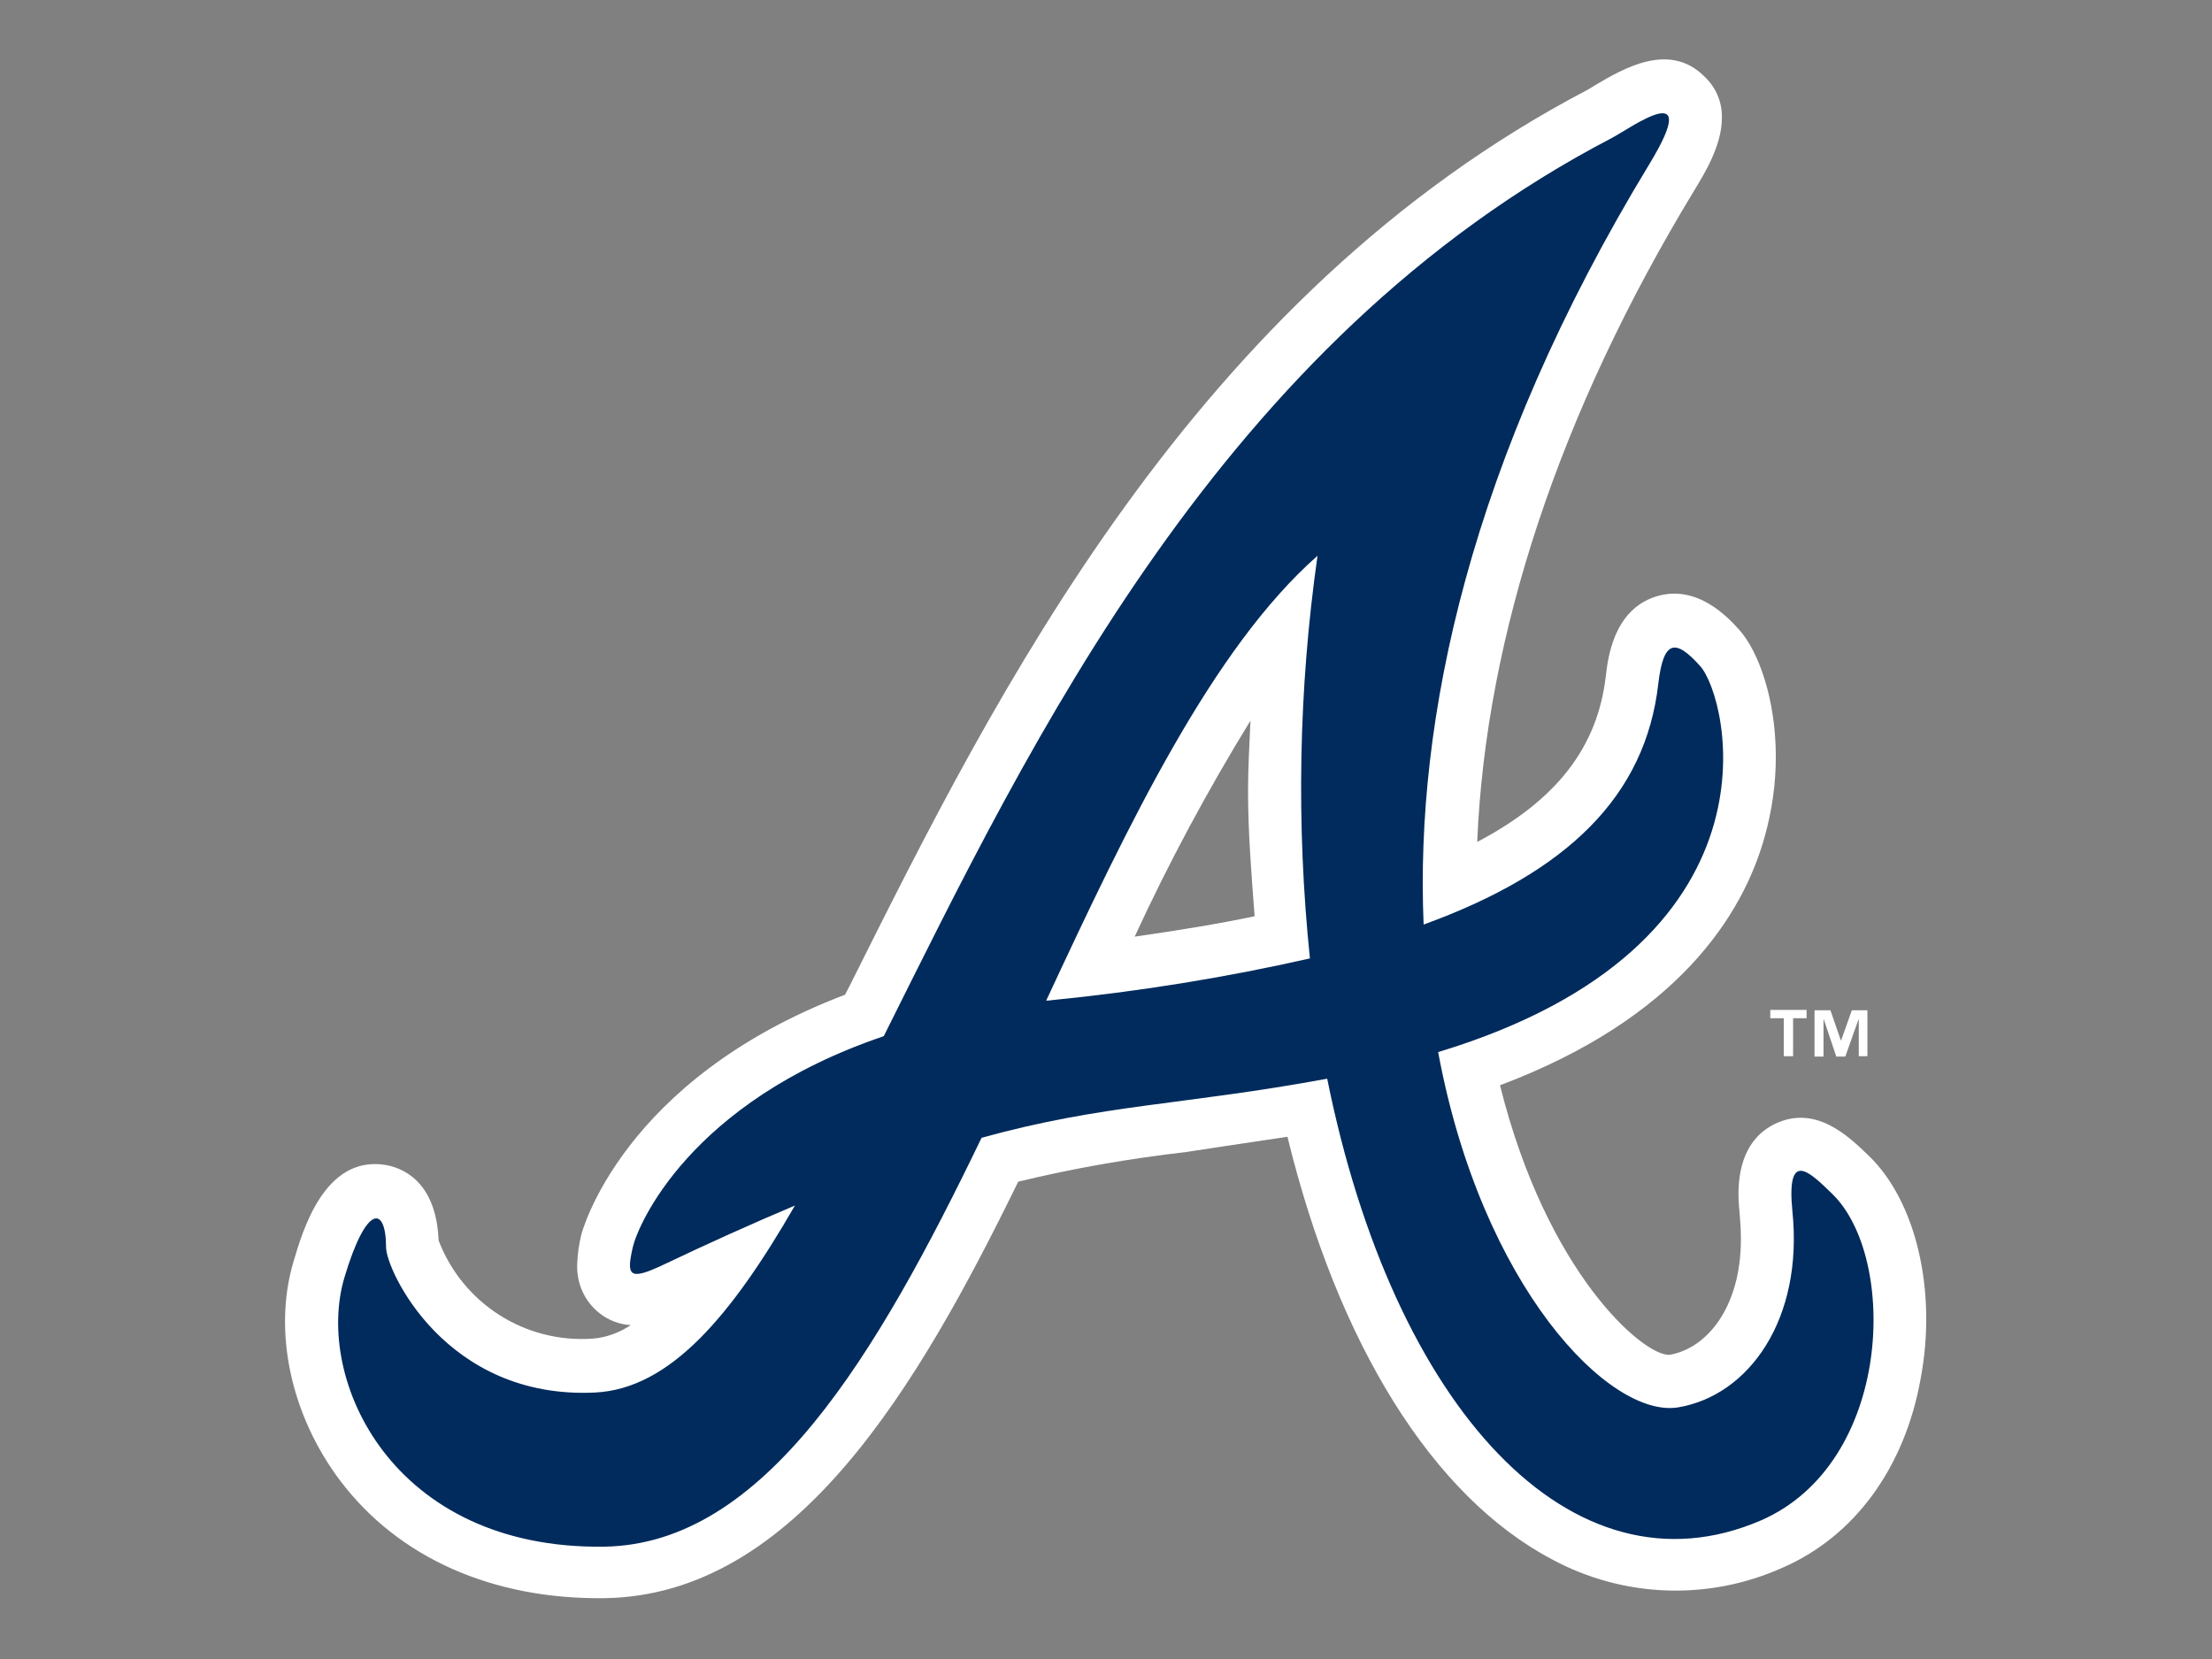
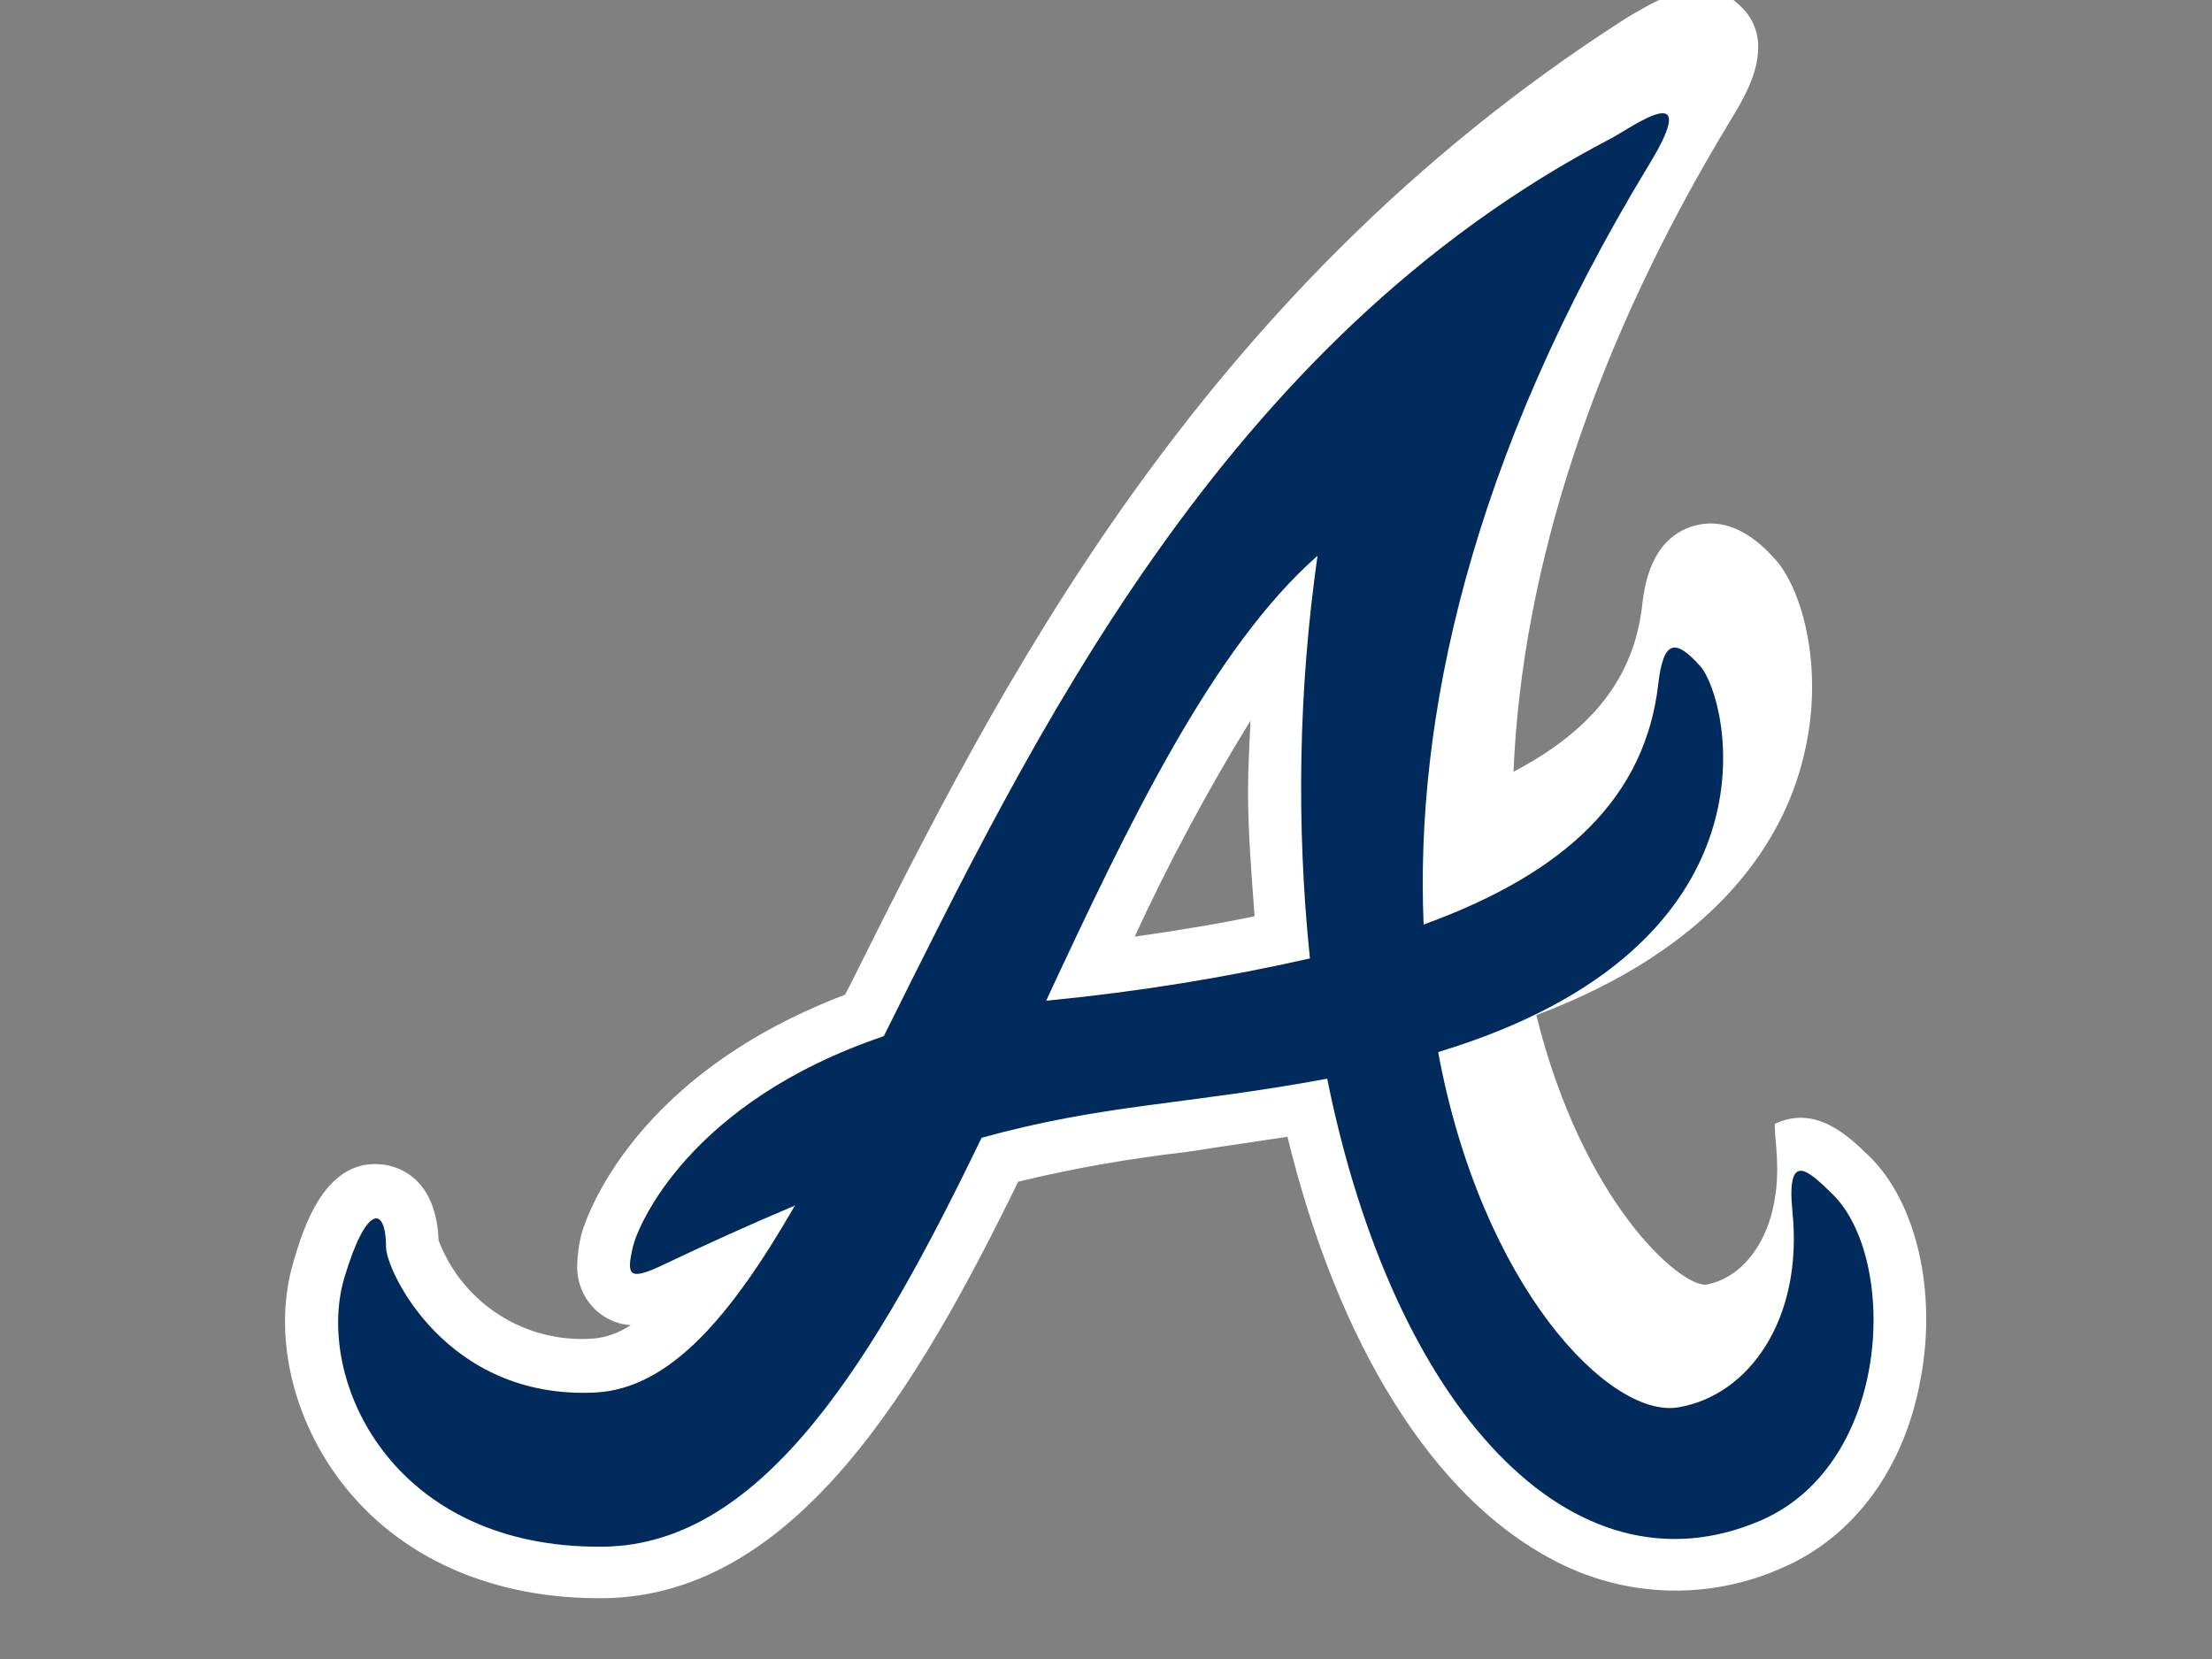
<svg xmlns="http://www.w3.org/2000/svg" version="1.1" id="Layer_1" x="0px" y="0px" viewBox="0 0 640 480" style="enable-background:new 0 0 640 480;" xml:space="preserve">
  <rect x="0" y="0" width="640" height="480" fill="#808080" stroke="none" />
  <style type="text/css">
	.st0{fill:#FFFFFF;}
	.st1{fill:#002B5C;}
	.st2{fill:none;}
</style>
  <g id="Layer_2_1_">
    <g id="Layer_1-2">
-       <path class="st0" d="M522.7,294.6h-3.9v11h-2.7v-11h-3.9v-2.4h10.5V294.6z M540.4,305.6h-2.6V295h-0.1l-3.8,10.7h-2.6l-3.6-10.7    h-0.1v10.7h-2.6v-13.4h4.6l3,8.7h0.1l3.1-8.7h4.5V305.6z" />
-       <path class="st0" d="M540.7,334.4c-5.9-5.7-15.4-14.9-27.2-9.2c-8.8,4.3-10.5,13.4-10.5,20.3c0,2.2,0.2,4.3,0.4,6.5    c0.2,2.3,0.3,4.4,0.3,6.5c0,19.8-9.9,31.7-20.7,33.5c-7.6,0.3-35.5-23.7-49-78c51.3-19.3,70.3-49.2,76.6-72    c2.1-7.5,3.2-15.2,3.2-23c0-17.1-5.2-30.8-10.6-36.8c-3-3.3-12.1-13.4-24.1-9.6c-12.3,3.9-13.9,17.9-14.5,23.1    c-2.4,20.5-14.2,35.8-37.2,47.9c2.5-59.7,23.8-124.3,62.8-188.5c3.1-5.1,8-13.1,8-21c0.1-4.5-1.7-8.8-5-11.9    c-10.2-10.3-23.6-2.3-31.6,2.4l-2.3,1.4C345.4,85.6,288,200.8,246,284.9c0,0-0.8,1.6-1.5,2.9c-64.7,24.6-76.2,69-76.3,69.4    c-0.7,2.8-1.1,5.7-1.2,8.6c-0.2,5.5,2.1,10.7,6.4,14.1c2.6,2.1,5.8,3.3,9.1,3.5c-3.3,2.2-7.1,3.6-11,3.9    c-19.5,1.4-37.6-10.1-44.6-28.4c-0.7-17.6-11-21.2-15.7-21.9c-17.3-2.5-23.6,18.9-26.3,28.1c-6,20.2-0.7,44.5,13.6,63.4    c16.9,22.3,44.1,34.3,76.4,33.9c55.3-0.8,90.8-61.4,119.7-120.5c16-3.9,32.3-6.7,48.7-8.6c0,0,16.3-2.5,29.2-4.4    c14.6,59.9,42,104.1,76.6,122.3c20.6,11.1,45.2,12,66.6,2.4c20.8-9,35.4-28.9,40-54.7C560.5,373.6,554.4,347.6,540.7,334.4    L540.7,334.4z M328.3,271c9.9-21.5,21.1-42.3,33.5-62.5c-0.3,6.8-0.7,13.6-0.7,20.3c0,12.3,1,24.3,1.9,36.3    C352.5,267.3,340.9,269.2,328.3,271L328.3,271z" />
+       <path class="st0" d="M540.7,334.4c-5.9-5.7-15.4-14.9-27.2-9.2c0,2.2,0.2,4.3,0.4,6.5    c0.2,2.3,0.3,4.4,0.3,6.5c0,19.8-9.9,31.7-20.7,33.5c-7.6,0.3-35.5-23.7-49-78c51.3-19.3,70.3-49.2,76.6-72    c2.1-7.5,3.2-15.2,3.2-23c0-17.1-5.2-30.8-10.6-36.8c-3-3.3-12.1-13.4-24.1-9.6c-12.3,3.9-13.9,17.9-14.5,23.1    c-2.4,20.5-14.2,35.8-37.2,47.9c2.5-59.7,23.8-124.3,62.8-188.5c3.1-5.1,8-13.1,8-21c0.1-4.5-1.7-8.8-5-11.9    c-10.2-10.3-23.6-2.3-31.6,2.4l-2.3,1.4C345.4,85.6,288,200.8,246,284.9c0,0-0.8,1.6-1.5,2.9c-64.7,24.6-76.2,69-76.3,69.4    c-0.7,2.8-1.1,5.7-1.2,8.6c-0.2,5.5,2.1,10.7,6.4,14.1c2.6,2.1,5.8,3.3,9.1,3.5c-3.3,2.2-7.1,3.6-11,3.9    c-19.5,1.4-37.6-10.1-44.6-28.4c-0.7-17.6-11-21.2-15.7-21.9c-17.3-2.5-23.6,18.9-26.3,28.1c-6,20.2-0.7,44.5,13.6,63.4    c16.9,22.3,44.1,34.3,76.4,33.9c55.3-0.8,90.8-61.4,119.7-120.5c16-3.9,32.3-6.7,48.7-8.6c0,0,16.3-2.5,29.2-4.4    c14.6,59.9,42,104.1,76.6,122.3c20.6,11.1,45.2,12,66.6,2.4c20.8-9,35.4-28.9,40-54.7C560.5,373.6,554.4,347.6,540.7,334.4    L540.7,334.4z M328.3,271c9.9-21.5,21.1-42.3,33.5-62.5c-0.3,6.8-0.7,13.6-0.7,20.3c0,12.3,1,24.3,1.9,36.3    C352.5,267.3,340.9,269.2,328.3,271L328.3,271z" />
      <path class="st1" d="M530.1,345.4c-6.5-6.3-13.3-13.1-11.5,5.1c3.2,31.2-12.6,53.3-33.1,56.7c-19.8,3.2-56.8-34.9-69.4-102.8    c101.8-30.8,84.1-102.5,75.8-111.7c-7.1-7.9-10.6-7.7-12.1,5.1c-3.7,32.5-26.3,54.6-67.9,69.7c-2.5-59,13.1-134.1,65.3-220    c15.6-25.7-5.2-10.6-10.8-7.6c-113,58.8-168.2,174.8-210.7,259.9c-56.4,19.1-71.2,54.9-72.6,61c-1.9,8.3-1.2,9.9,8.9,5.1    c12.6-6,25.2-11.7,38-17.1c-18.4,31.9-36.1,53-57.8,54.1c-43.3,2.1-60.5-35.5-60.5-42c0-12.1-5.7-12.7-12.1,8.9    c-8.6,29.3,13.8,78.5,75.1,77.7c46.5-0.6,78.9-55.3,109.3-118.3c35.4-9.8,58.3-9.4,100-17.1c19.2,95.3,70.8,151.4,125.5,127.8    C547.6,423.3,549.2,363.9,530.1,345.4z M379,277.3c-24.7,5.6-49.7,9.6-74.9,12.1c-0.5,0.1-0.9,0.1-1.4,0.1    c23.9-51.3,48.1-101.9,78.5-128.7C375.7,199.4,375,238.5,379,277.3z" />
    </g>
  </g>
-   <rect x="59.4" y="2.3" class="st2" width="521.3" height="475.3" />
</svg>